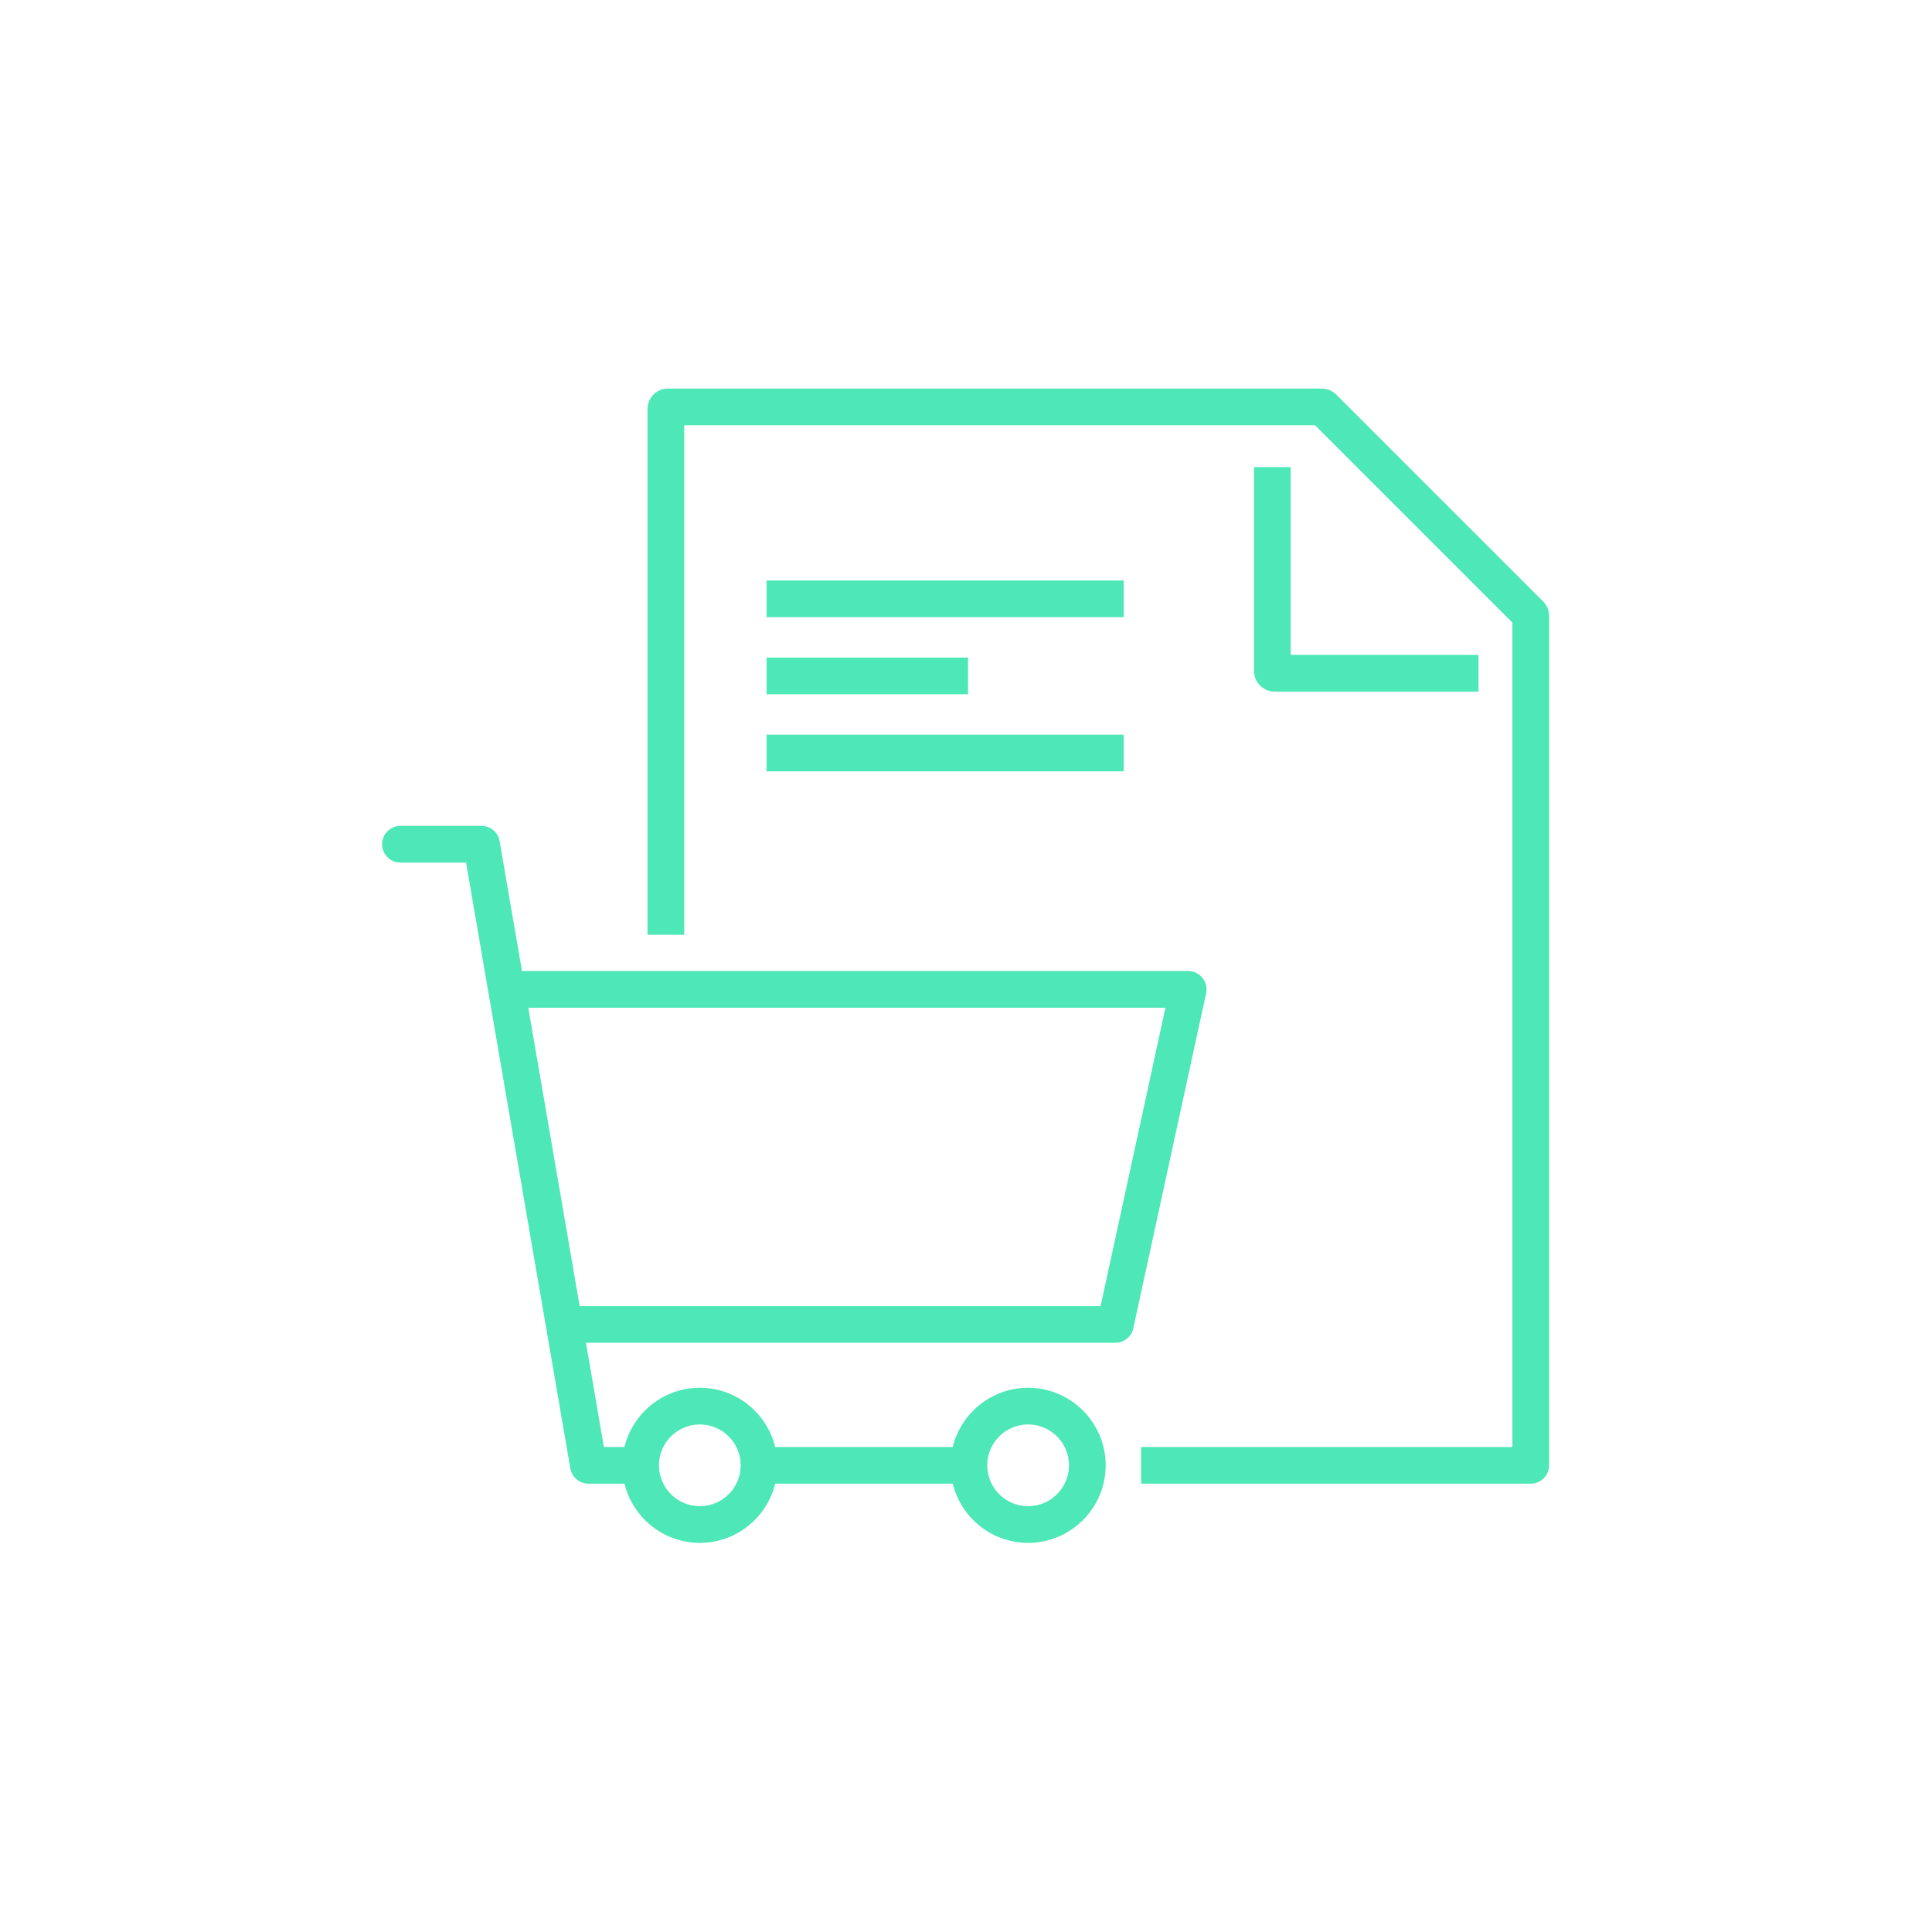
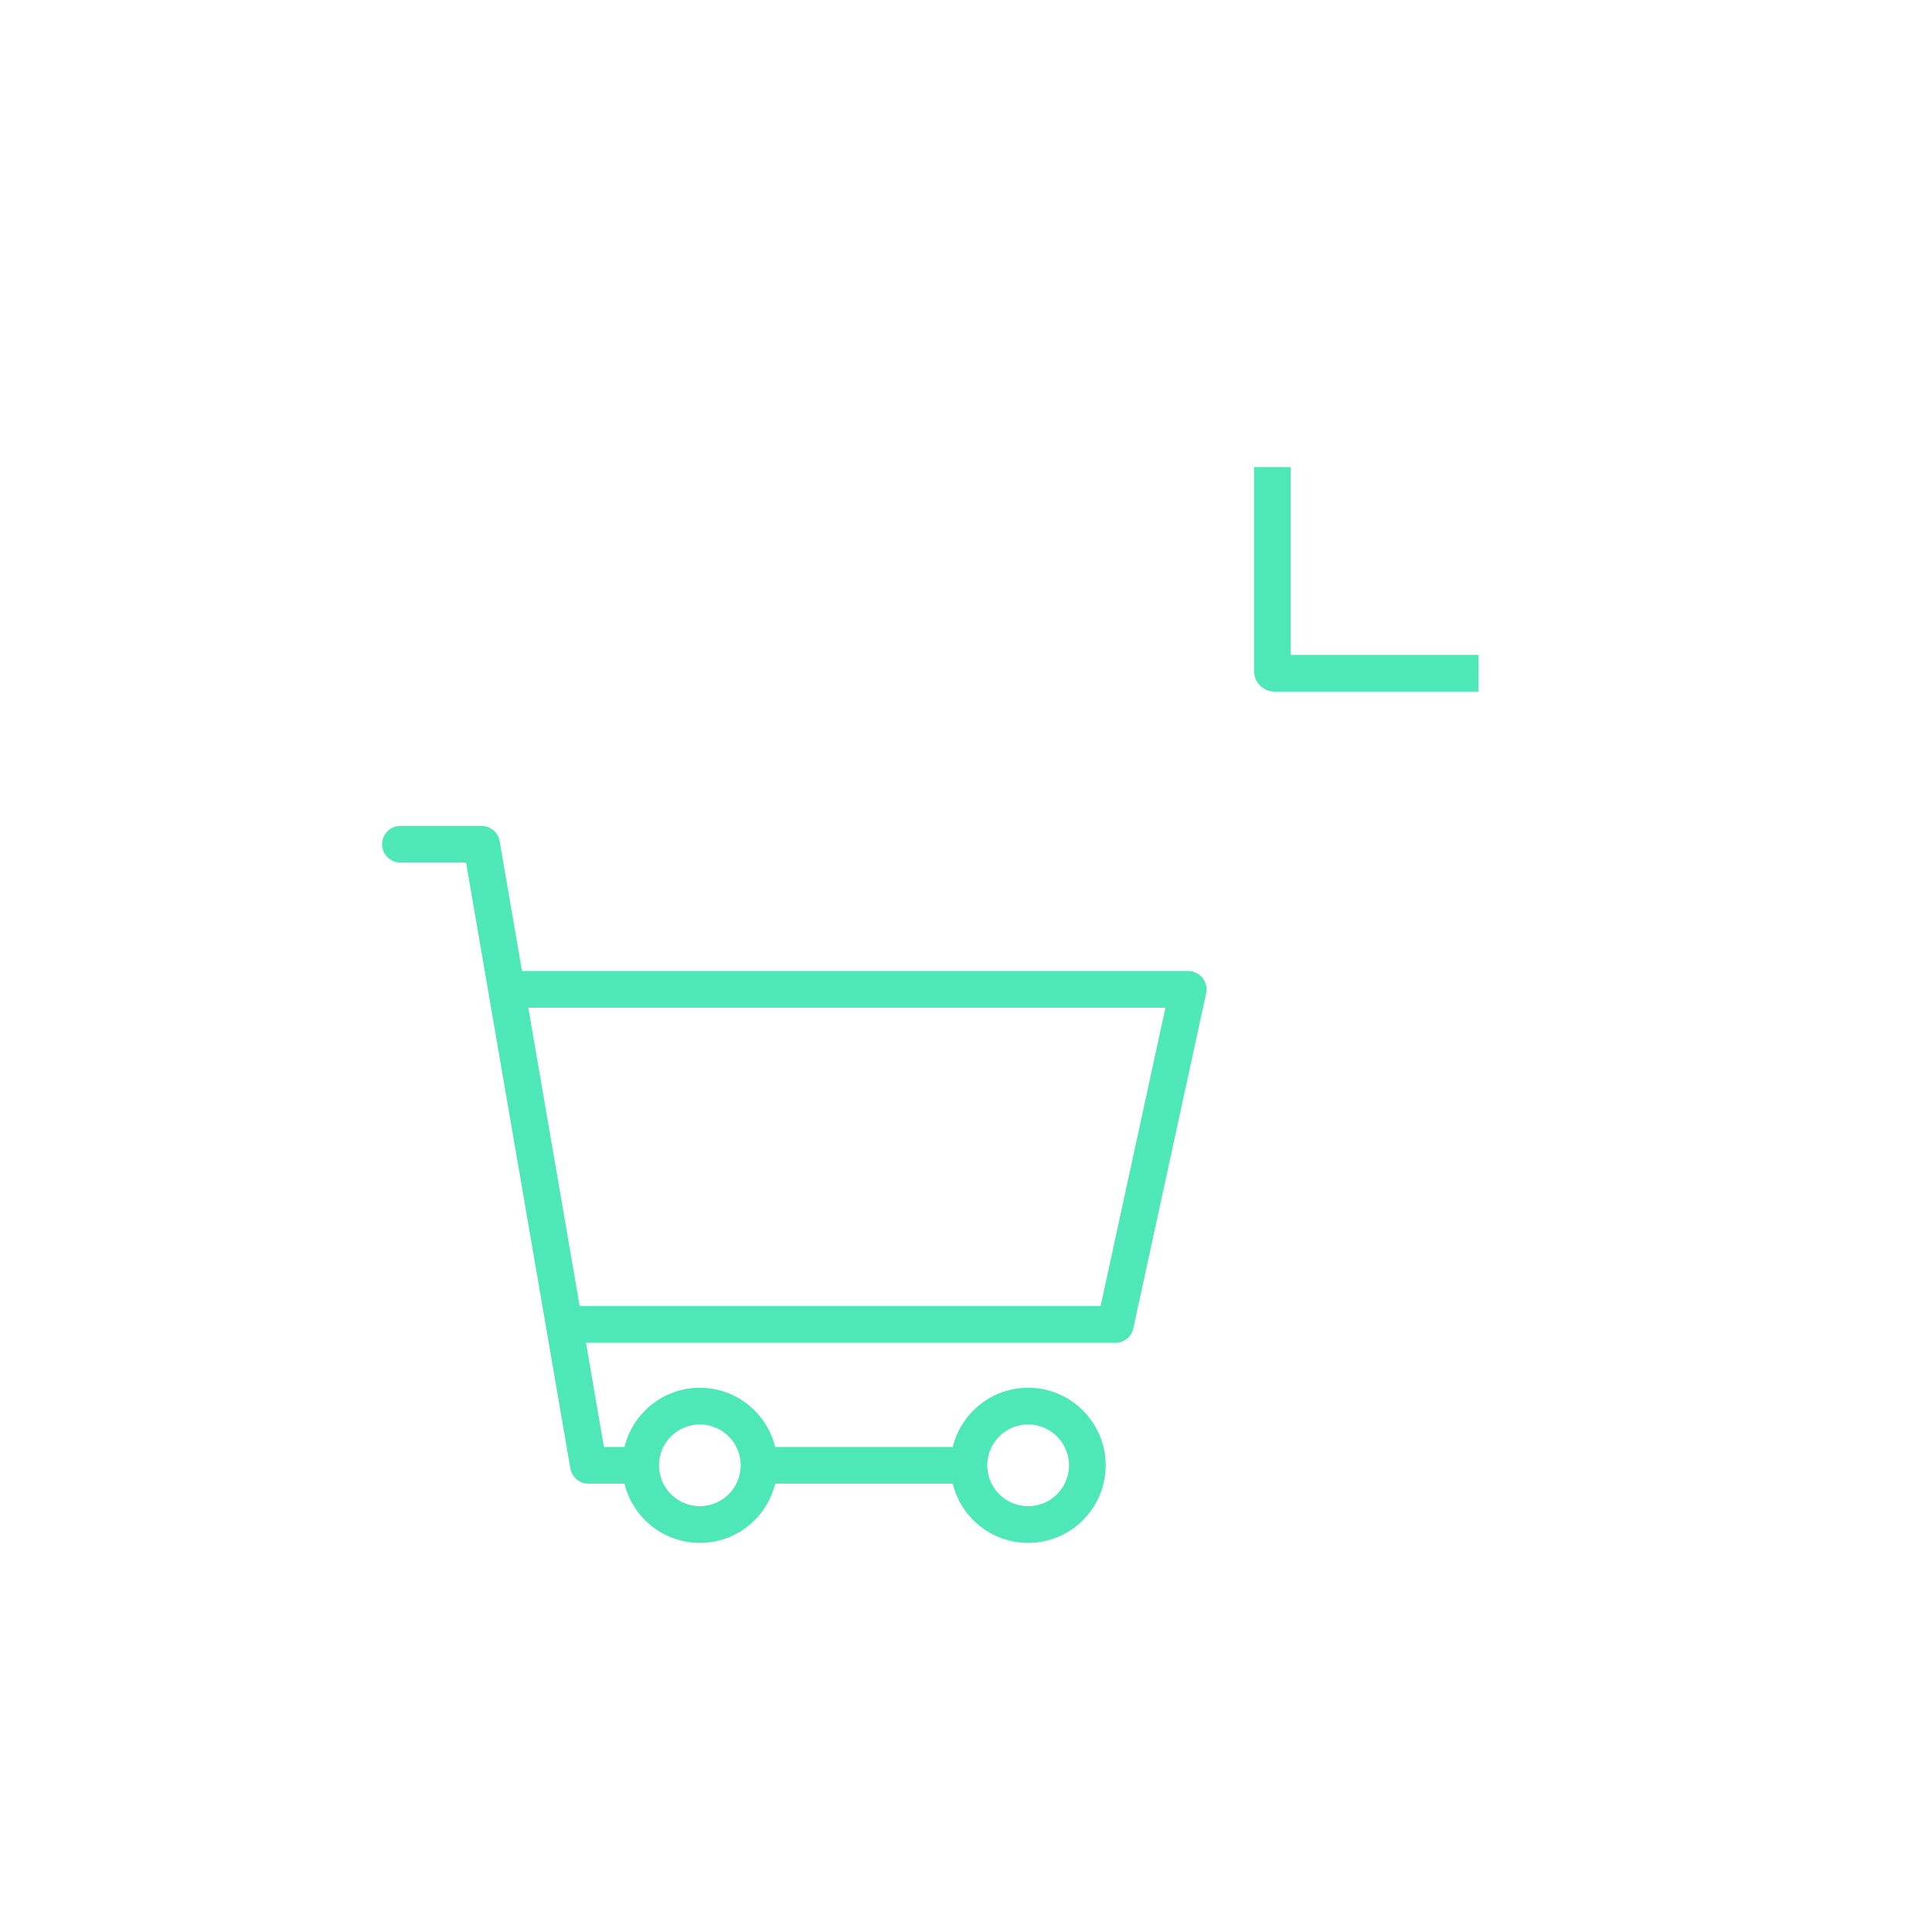
<svg xmlns="http://www.w3.org/2000/svg" width="180" height="180" viewBox="0 0 180 180" fill="none">
  <path d="M112.03 91.104C111.708 90.702 111.218 90.467 110.703 90.467H48.632L46.548 78.365C46.408 77.545 45.696 76.945 44.865 76.945H37.307C36.364 76.945 35.598 77.712 35.598 78.655C35.598 79.598 36.364 80.365 37.307 80.365H43.423L53.137 136.81C53.28 137.631 53.992 138.23 54.825 138.23H58.183C58.953 141.392 61.807 143.747 65.202 143.747C68.597 143.747 71.451 141.392 72.221 138.23H88.767C89.535 141.392 92.393 143.747 95.788 143.747C99.77 143.747 103.014 140.505 103.014 136.521C103.014 132.536 99.77 129.294 95.788 129.294C92.393 129.294 89.535 131.649 88.767 134.811H72.221C71.451 131.649 68.597 129.294 65.202 129.294C61.807 129.294 58.953 131.649 58.183 134.811H56.263L54.593 125.103H103.919C104.724 125.103 105.418 124.542 105.586 123.758L112.372 92.54C112.483 92.035 112.358 91.506 112.03 91.104ZM92.387 134.811C93.015 133.568 94.304 132.713 95.788 132.713C97.272 132.713 98.559 133.568 99.189 134.811C99.448 135.326 99.595 135.905 99.595 136.521C99.595 137.136 99.448 137.715 99.189 138.23C98.559 139.473 97.272 140.328 95.788 140.328C94.304 140.328 93.015 139.473 92.387 138.23C92.128 137.715 91.981 137.136 91.981 136.521C91.981 135.905 92.128 135.326 92.387 134.811ZM65.202 132.713C67.302 132.713 69.009 134.421 69.009 136.521C69.009 138.62 67.302 140.328 65.202 140.328C63.102 140.328 61.395 138.62 61.395 136.521C61.395 134.421 63.102 132.713 65.202 132.713ZM102.54 121.684H54.006L49.219 93.886H108.581L102.54 121.684Z" fill="#4DE7B8" />
  <path d="M116.833 43.518V62.511C116.833 63.571 117.696 64.434 118.756 64.434H137.749V61.015H120.252V43.518H116.833Z" fill="#4DE7B8" />
-   <path d="M143.769 56.033L124.496 36.76C124.14 36.406 123.649 36.201 123.146 36.201H62.23C61.18 36.201 60.327 37.056 60.327 38.106V87.092H63.746V39.62H122.521L140.907 58.008V134.811H106.315V138.23H142.616C143.559 138.23 144.326 137.466 144.326 136.521V57.379C144.326 56.872 144.129 56.393 143.769 56.033Z" fill="#4DE7B8" />
-   <path d="M104.694 54.083H71.423V57.502H104.694V54.083Z" fill="#4DE7B8" />
-   <path d="M90.193 61.264H71.423V64.683H90.193V61.264Z" fill="#4DE7B8" />
-   <path d="M104.694 68.446H71.423V71.865H104.694V68.446Z" fill="#4DE7B8" />
</svg>